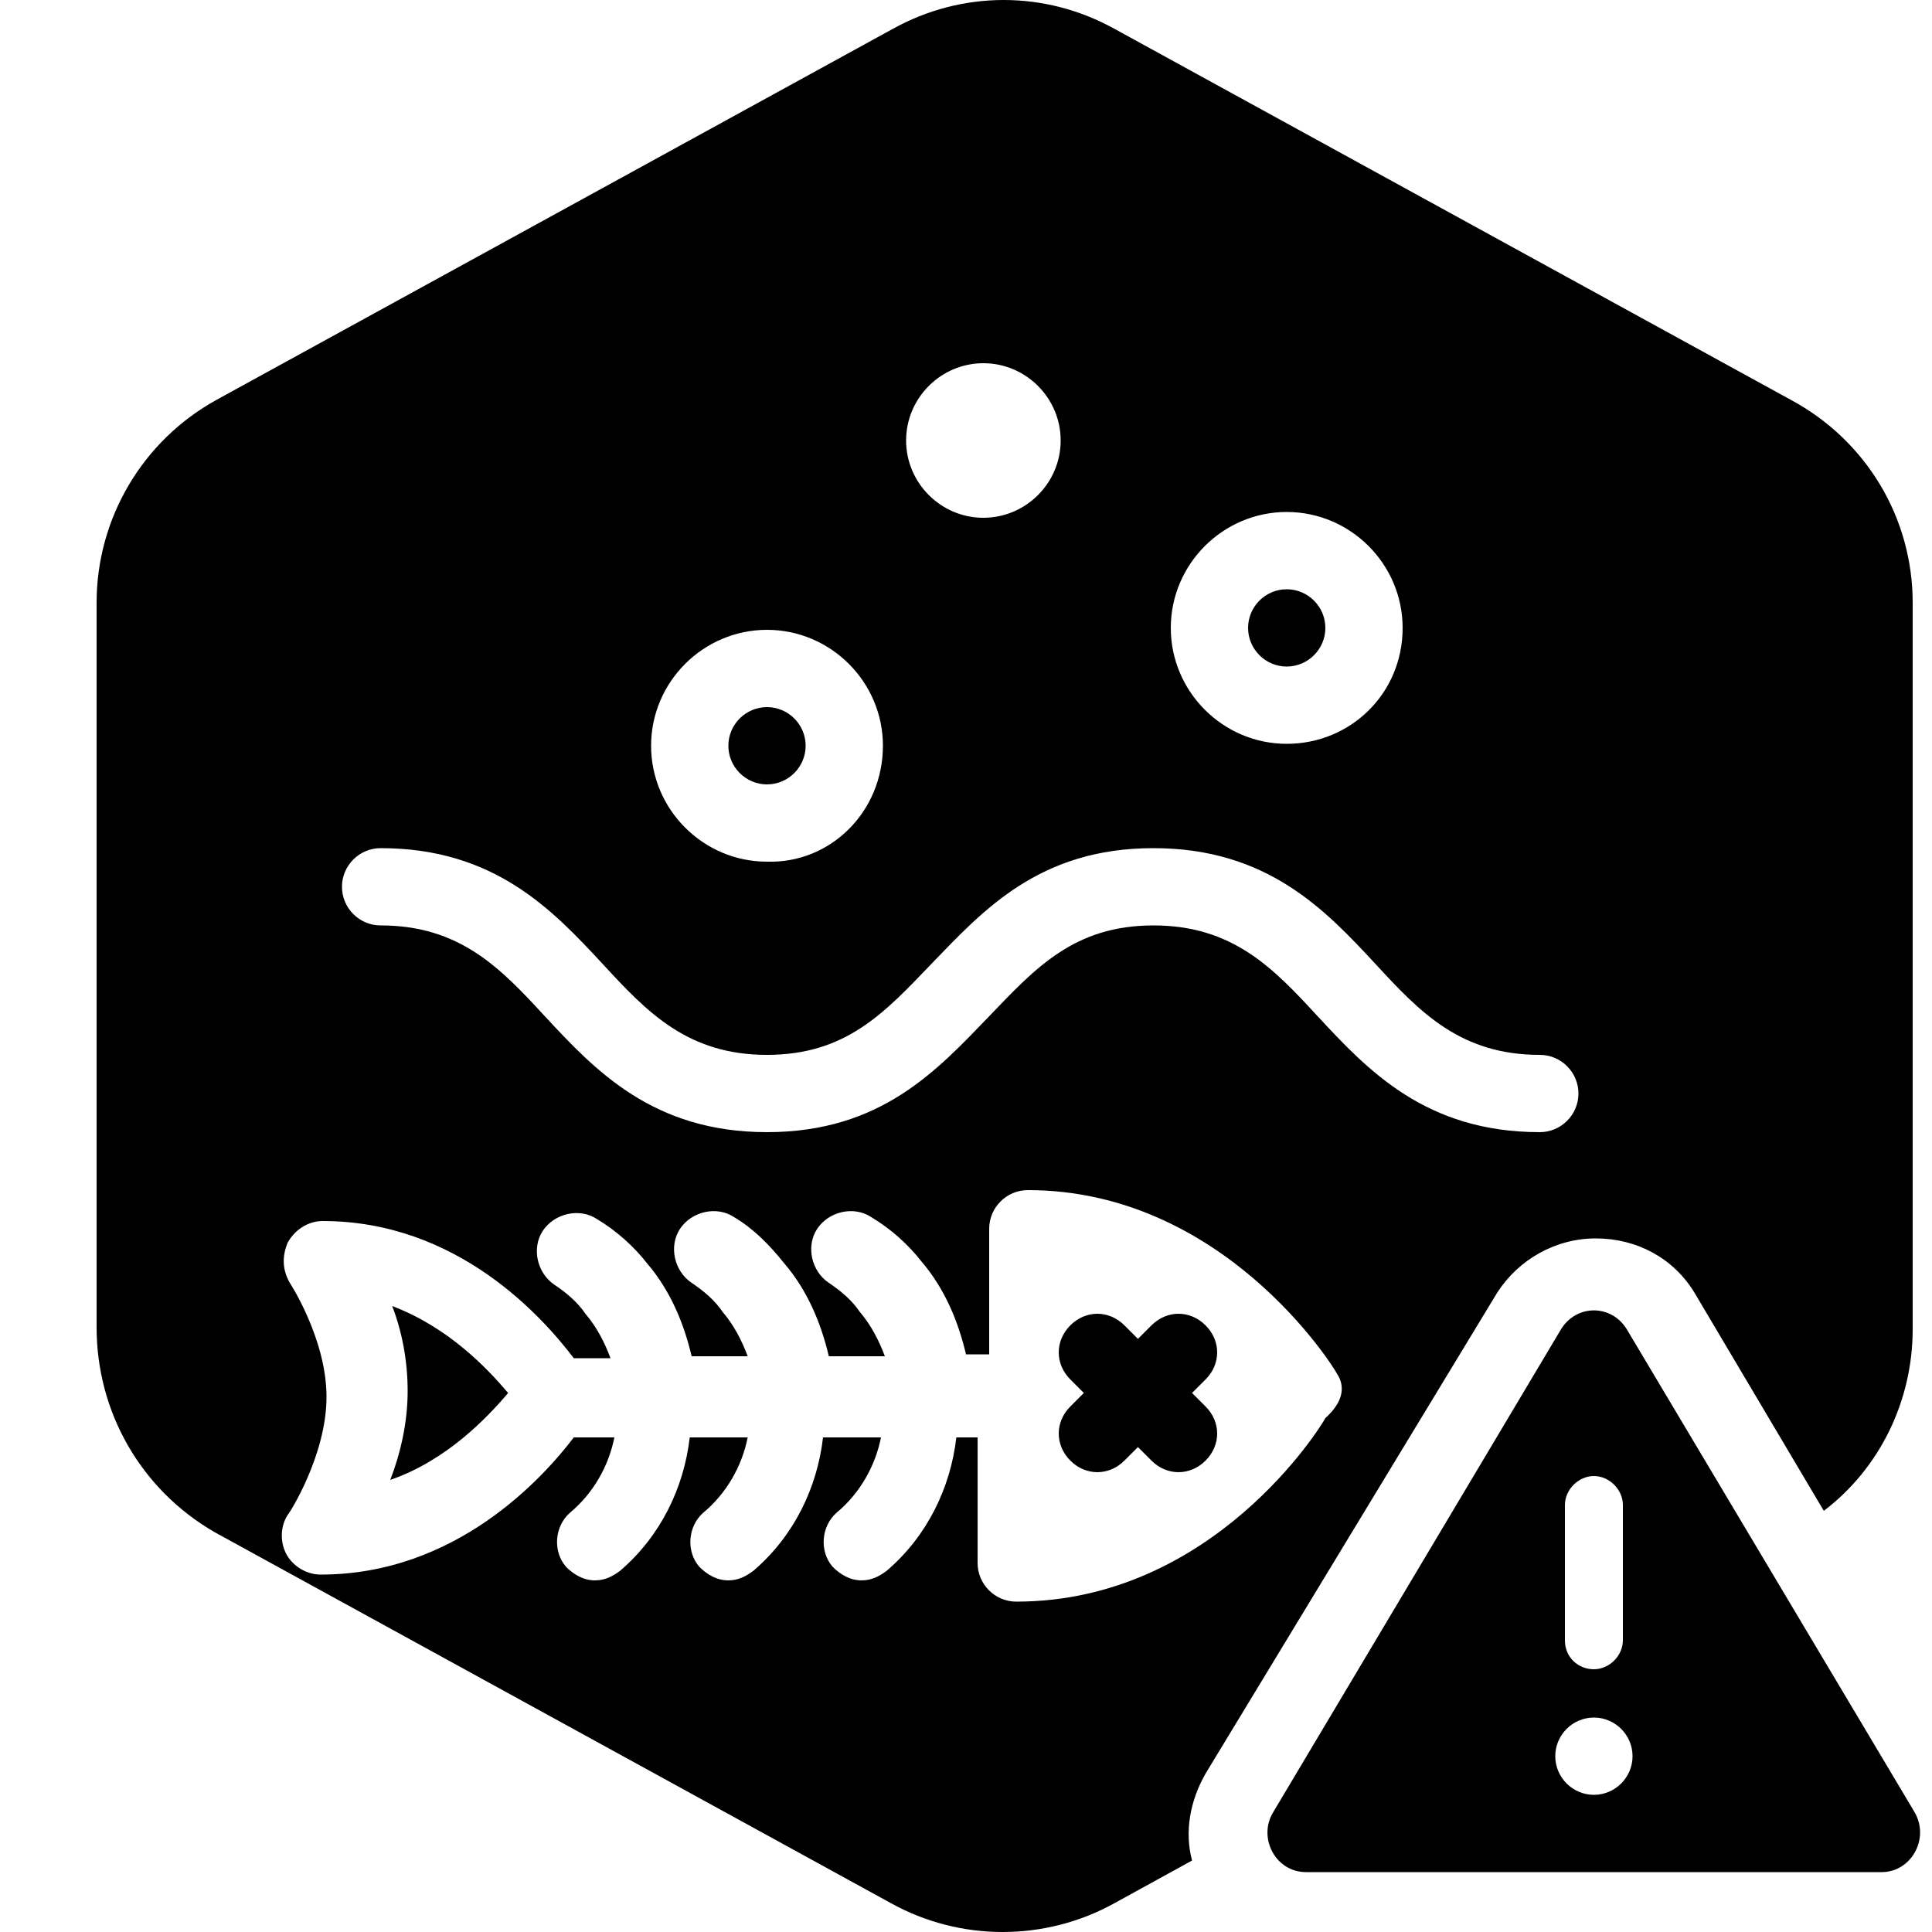
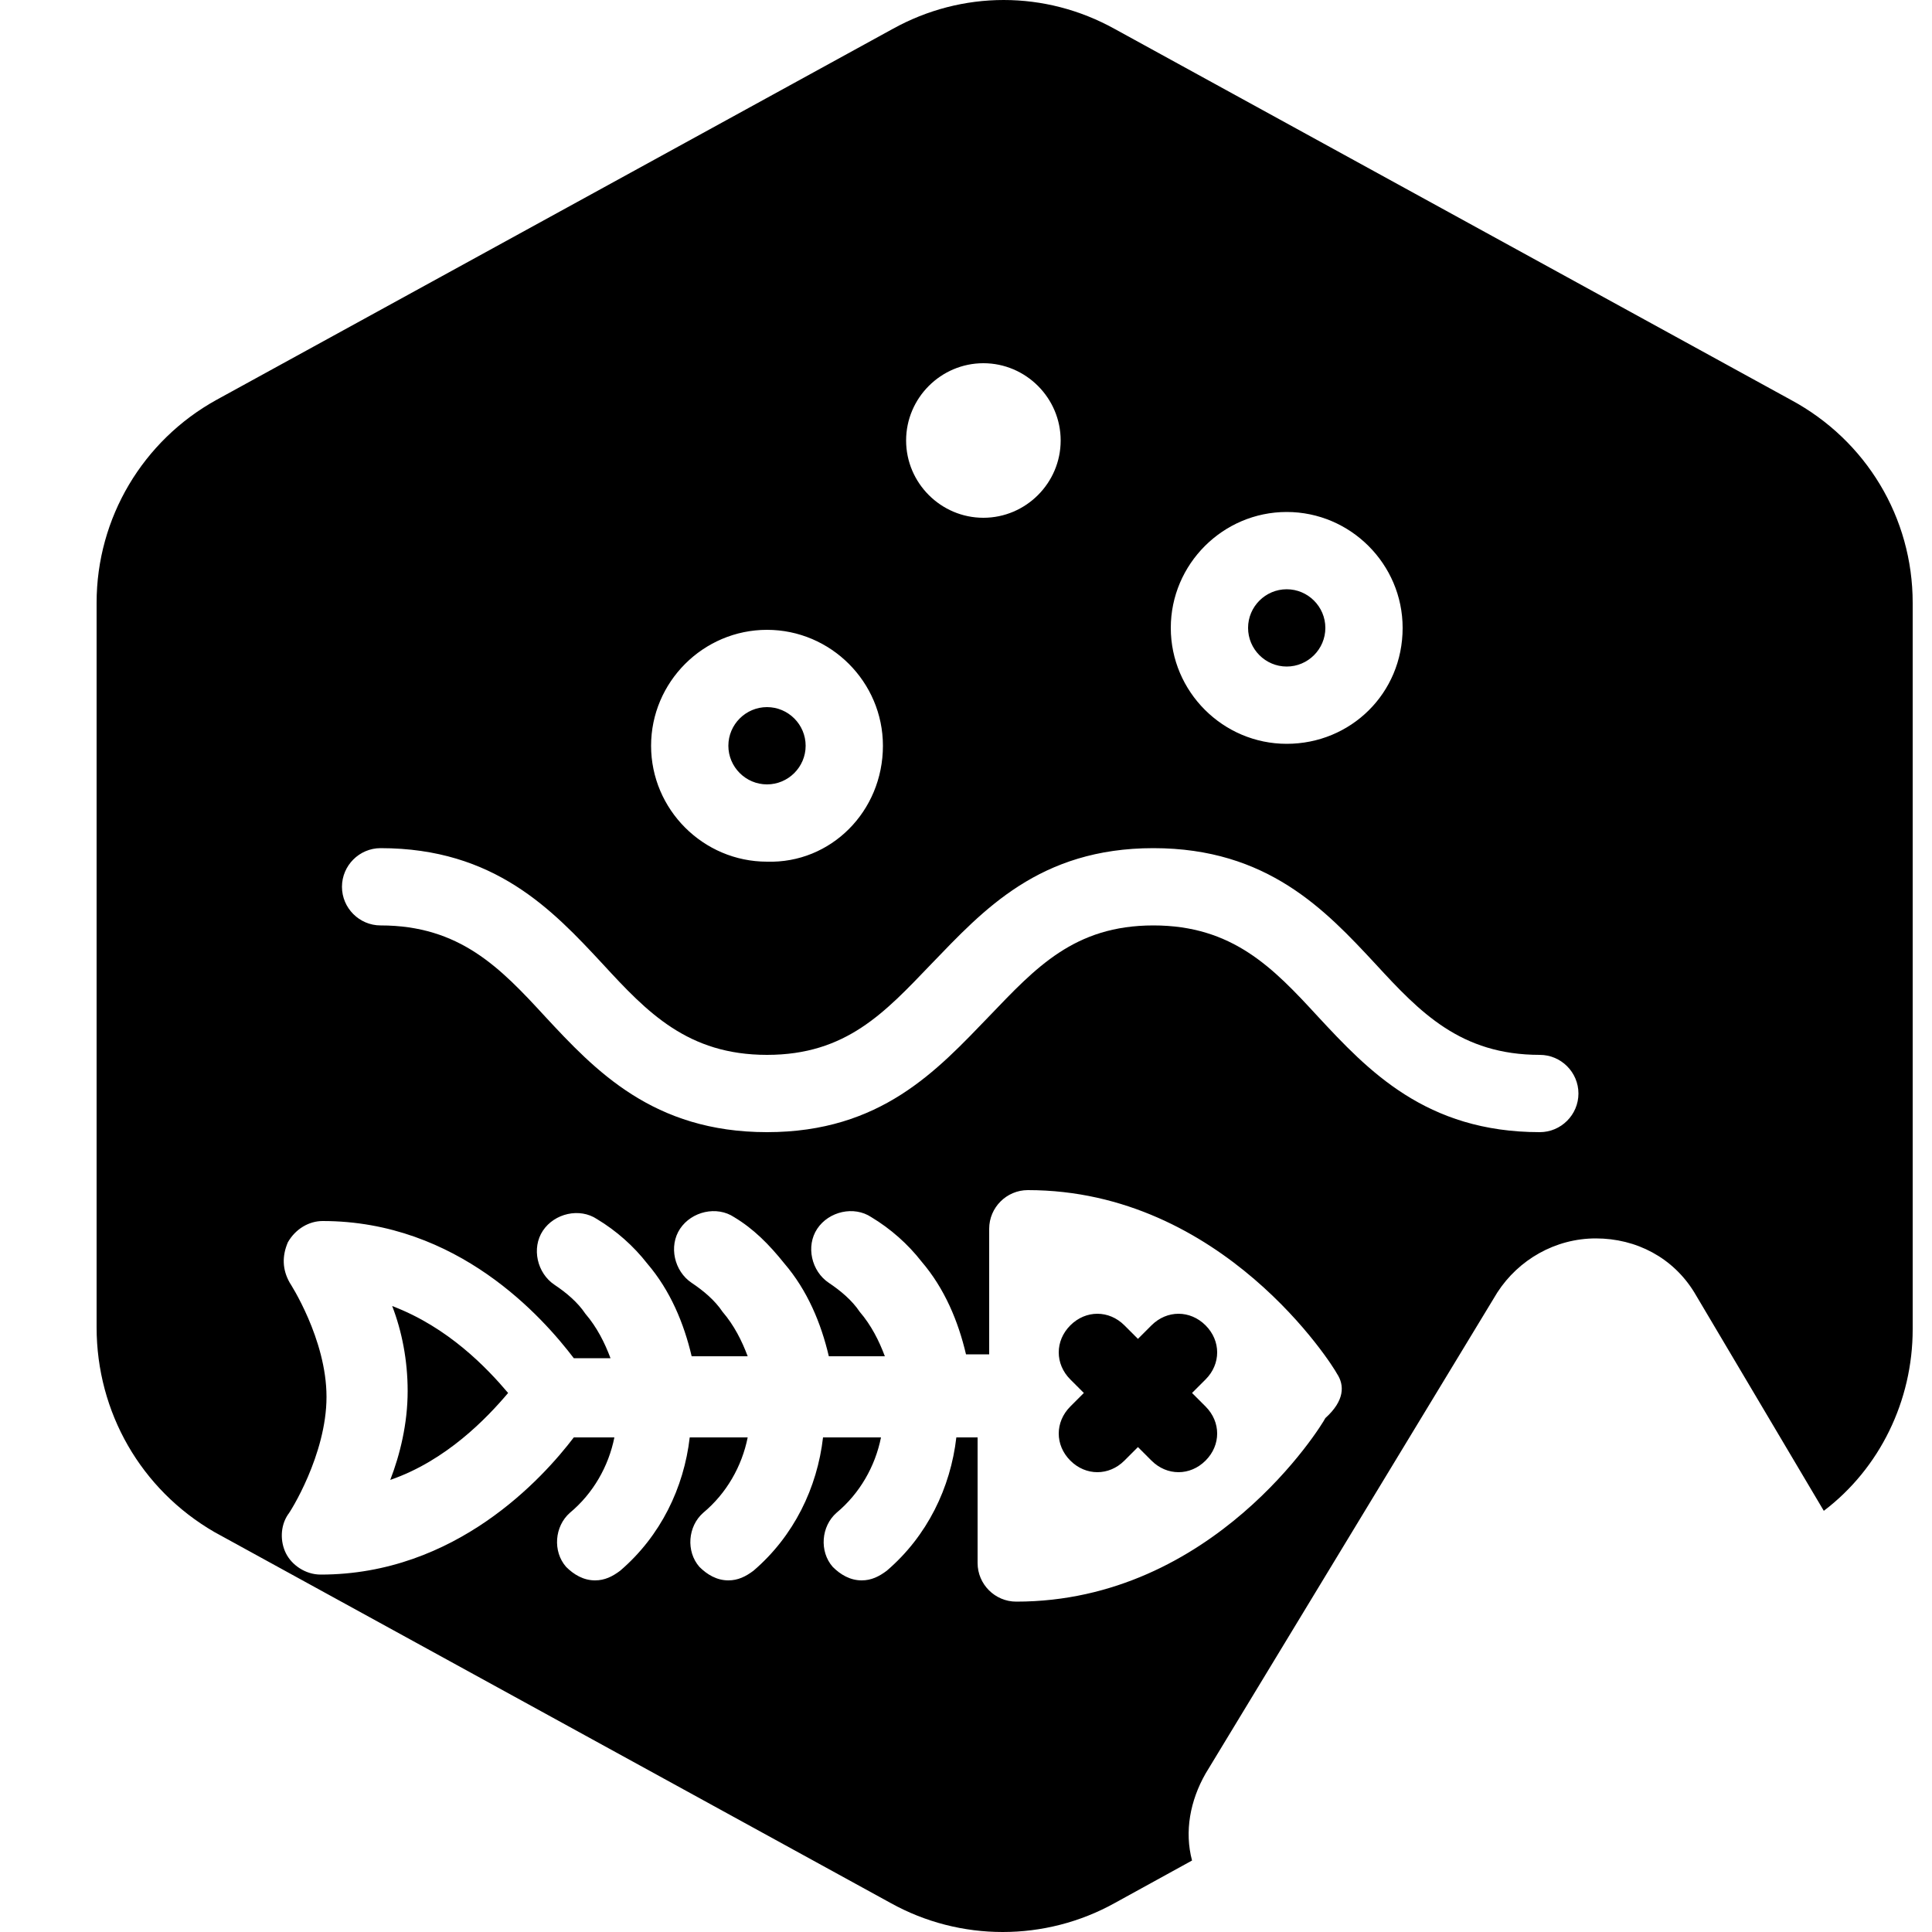
<svg xmlns="http://www.w3.org/2000/svg" version="1.1" id="Layer_1" x="0px" y="0px" viewBox="0 0 100 100" style="enable-background:new 0 0 100 100;" xml:space="preserve">
-   <path d="M99.1,93.8l-14.9-25c-0.8-1.3-2.6-1.3-3.4,0l-14.9,25c-0.8,1.3,0.1,3.1,1.7,3.1h29.8C98.9,96.9,99.9,95.2,99.1,93.8z   M81,77.9c0-0.8,0.7-1.5,1.5-1.5s1.5,0.7,1.5,1.5v7c0,0.8-0.7,1.5-1.5,1.5S81,85.8,81,84.9V77.9z M82.5,92.9c-1.1,0-2-0.9-2-2  s0.9-2,2-2s2,0.9,2,2S83.6,92.9,82.5,92.9z" />
  <path d="M26.3,72.1c-1.1,1.3-3.2,3.5-6.1,4.5c0.5-1.3,0.9-2.9,0.9-4.6c0-1.6-0.3-3.1-0.8-4.4C23.2,68.7,25.2,70.8,26.3,72.1z   M62.4,68.6c-0.8-0.8-2-0.8-2.8,0l-0.7,0.7l-0.7-0.7c-0.8-0.8-2-0.8-2.8,0s-0.8,2,0,2.8l0.7,0.7l-0.7,0.7c-0.8,0.8-0.8,2,0,2.8  c0.4,0.4,0.9,0.6,1.4,0.6s1-0.2,1.4-0.6l0.7-0.7l0.7,0.7c0.4,0.4,0.9,0.6,1.4,0.6s1-0.2,1.4-0.6c0.8-0.8,0.8-2,0-2.8l-0.7-0.7  l0.7-0.7C63.2,70.6,63.2,69.4,62.4,68.6z M99,31.2v37.6c0,3.7-1.7,7.2-4.6,9.4l-6.7-11.3l0,0c-1.1-1.8-3-2.8-5.1-2.8s-4,1.1-5.1,2.8  l0,0L62.4,91.8c-0.8,1.4-1.1,3-0.7,4.5l-4,2.2c-1.8,1-3.8,1.5-5.8,1.5s-4-0.5-5.8-1.5l-35-19.2C7.3,77.1,5,73.1,5,68.7V31.2  c0-4.4,2.4-8.4,6.2-10.5l35-19.2c3.6-2,7.9-2,11.5,0l35,19.2C96.6,22.8,99,26.8,99,31.2z M69.2,71.1c-0.2-0.4-5.9-9.5-16-9.5  c-1.1,0-2,0.9-2,2v6.5H50c-0.4-1.7-1.1-3.4-2.3-4.8c-0.7-0.9-1.6-1.7-2.6-2.3c-0.9-0.6-2.2-0.3-2.8,0.6s-0.3,2.2,0.6,2.8  c0.6,0.4,1.2,0.9,1.6,1.5c0.6,0.7,1,1.5,1.3,2.3h-2.9c-0.4-1.7-1.1-3.4-2.3-4.8c-0.8-1-1.6-1.8-2.6-2.4c-0.9-0.6-2.2-0.3-2.8,0.6  c-0.6,0.9-0.3,2.2,0.6,2.8c0.6,0.4,1.2,0.9,1.6,1.5c0.6,0.7,1,1.5,1.3,2.3h-2.9c-0.4-1.7-1.1-3.4-2.3-4.8c-0.7-0.9-1.6-1.7-2.6-2.3  c-0.9-0.6-2.2-0.3-2.8,0.6c-0.6,0.9-0.3,2.2,0.6,2.8c0.6,0.4,1.2,0.9,1.6,1.5c0.6,0.7,1,1.5,1.3,2.3h-1.9c-1.6-2.1-6-7.1-13-7.1  c-0.7,0-1.4,0.4-1.8,1.1c-0.3,0.7-0.3,1.4,0.1,2.1c0,0,1.9,2.9,1.9,5.9s-1.9,6-2,6.1c-0.4,0.6-0.4,1.4-0.1,2c0.3,0.6,1,1.1,1.8,1.1  c7,0,11.5-5,13.1-7.1h2.1c-0.3,1.5-1.1,2.9-2.3,3.9c-0.8,0.7-0.9,2-0.2,2.8c0.4,0.4,0.9,0.7,1.5,0.7c0.5,0,0.9-0.2,1.3-0.5  c2.1-1.8,3.3-4.3,3.6-6.9h3c-0.3,1.5-1.1,2.9-2.3,3.9c-0.8,0.7-0.9,2-0.2,2.8c0.4,0.4,0.9,0.7,1.5,0.7c0.5,0,0.9-0.2,1.3-0.5  c2.1-1.8,3.3-4.3,3.6-6.9h3c-0.3,1.5-1.1,2.9-2.3,3.9c-0.8,0.7-0.9,2-0.2,2.8c0.4,0.4,0.9,0.7,1.5,0.7c0.5,0,0.9-0.2,1.3-0.5  c2.1-1.8,3.3-4.3,3.6-6.9h1.1v6.5c0,1.1,0.9,2,2,2c10.2,0,15.8-9.1,16-9.5C69.6,72.5,69.6,71.7,69.2,71.1z M81.7,56.6  c0-1.1-0.9-2-2-2c-4.1,0-6.2-2.2-8.5-4.7c-2.6-2.8-5.6-6-11.5-6s-8.8,3.2-11.5,6c-2.4,2.5-4.4,4.7-8.5,4.7s-6.2-2.2-8.5-4.7  c-2.6-2.8-5.6-6-11.5-6c-1.1,0-2,0.9-2,2s0.9,2,2,2c4.1,0,6.2,2.2,8.5,4.7c2.6,2.8,5.6,6,11.5,6s8.8-3.2,11.5-6  c2.4-2.5,4.4-4.7,8.5-4.7s6.2,2.2,8.5,4.7c2.6,2.8,5.6,6,11.5,6C80.8,58.6,81.7,57.7,81.7,56.6z M45.7,38.6c0-3.3-2.7-6-6-6  s-6,2.7-6,6s2.7,6,6,6C43,44.7,45.7,42,45.7,38.6z M41.7,38.6c0,1.1-0.9,2-2,2s-2-0.9-2-2s0.9-2,2-2S41.7,37.5,41.7,38.6z   M72.6,32.5c0-3.3-2.7-6-6-6s-6,2.7-6,6s2.7,6,6,6C69.9,38.5,72.6,35.9,72.6,32.5z M68.6,32.5c0,1.1-0.9,2-2,2s-2-0.9-2-2  c0-1.1,0.9-2,2-2S68.6,31.4,68.6,32.5z M46.9,22.8c0,2.2,1.8,4,4,4s4-1.8,4-4s-1.8-4-4-4S46.9,20.6,46.9,22.8z" />
</svg>